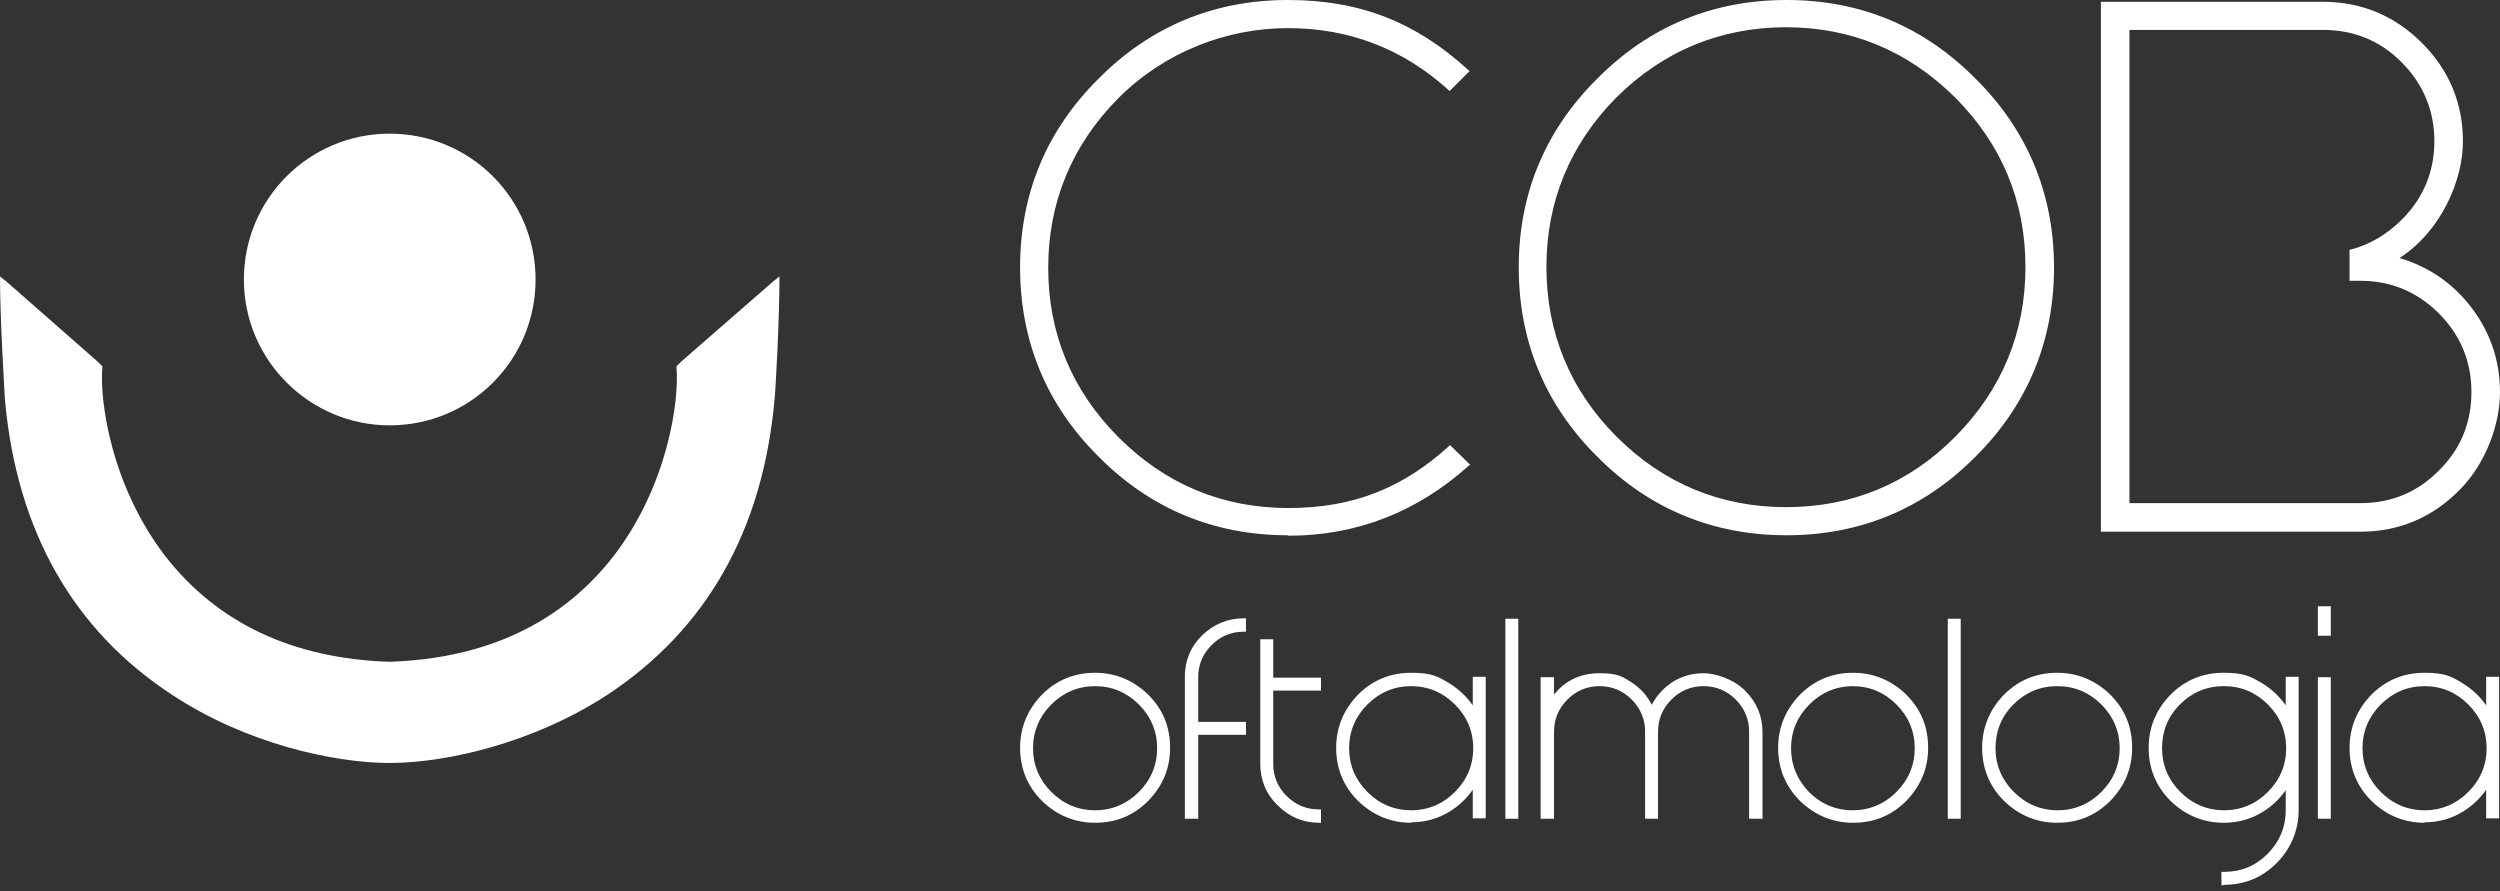
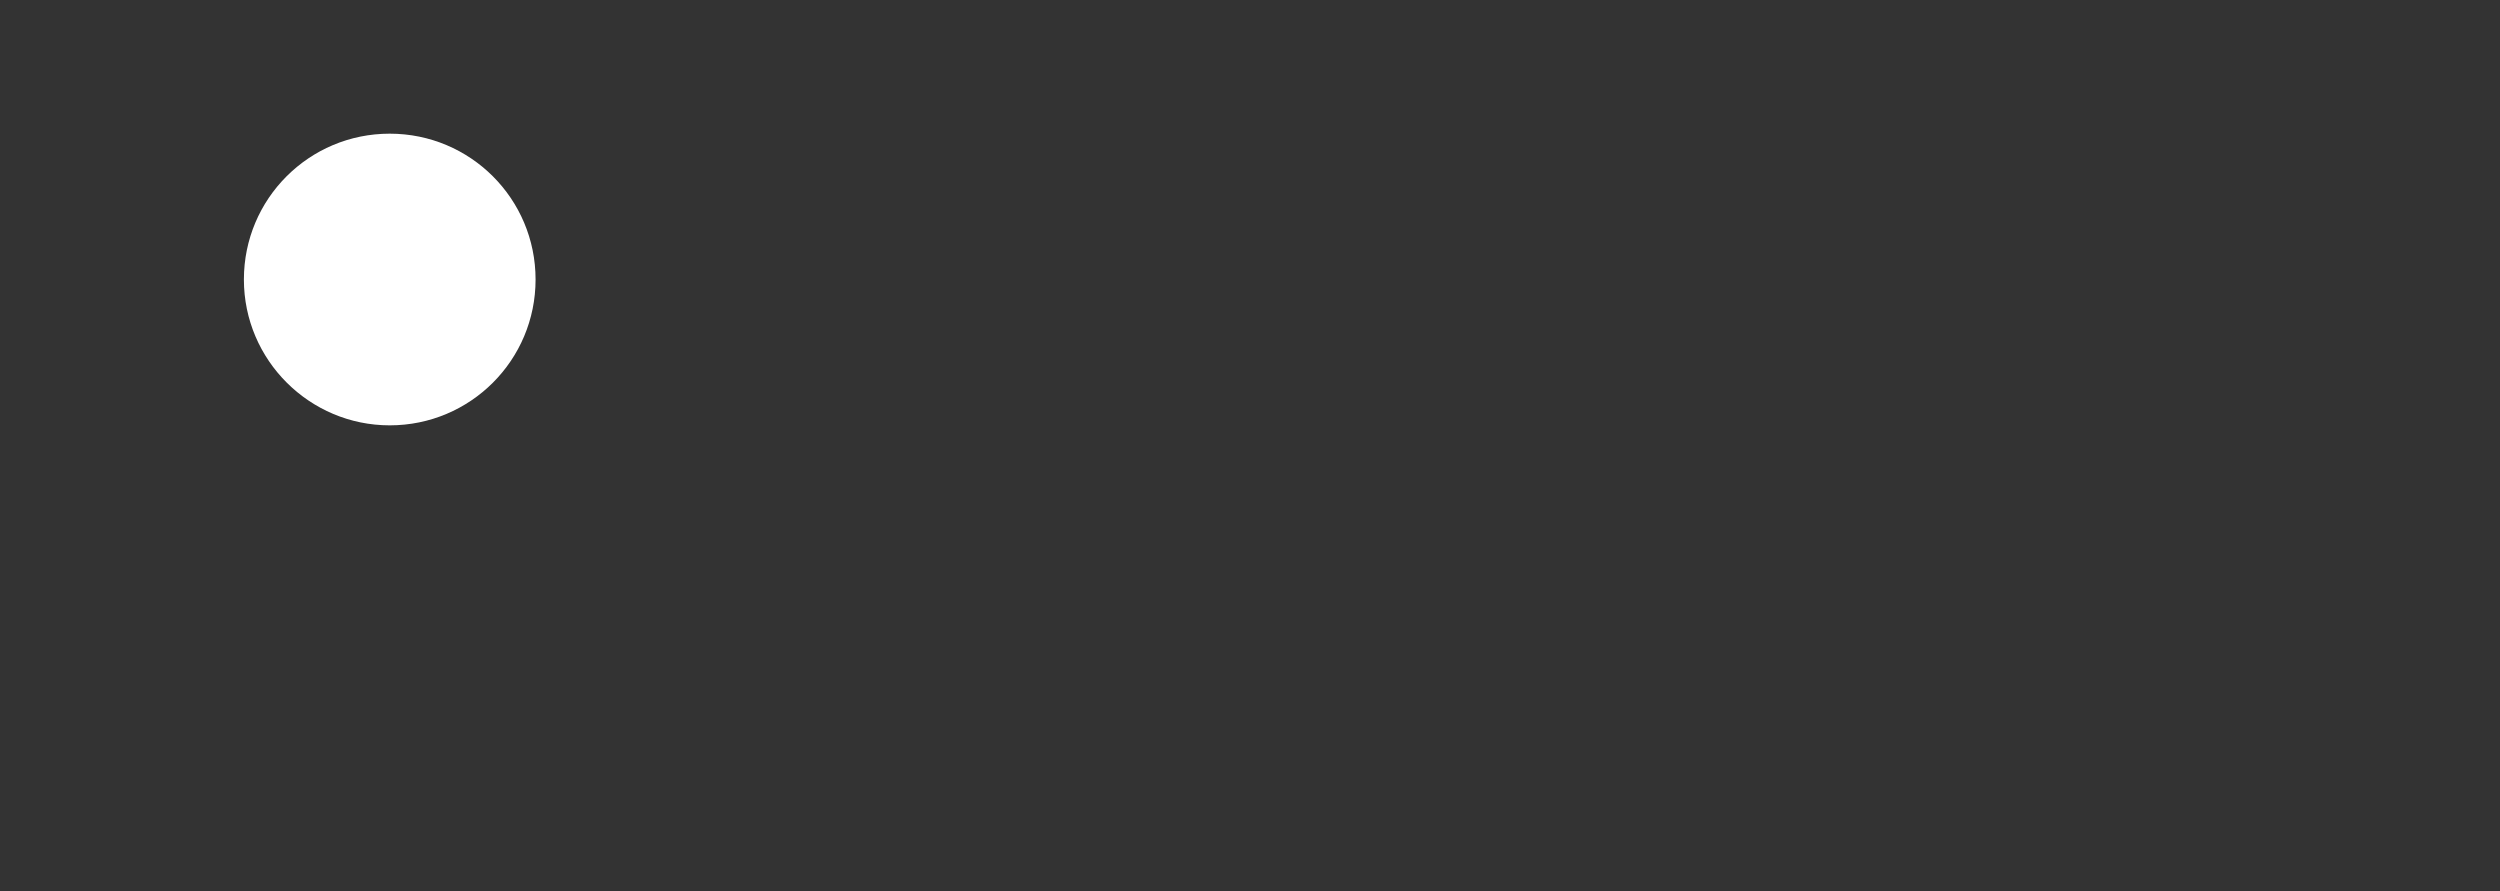
<svg xmlns="http://www.w3.org/2000/svg" width="317" height="113" viewBox="0 0 317 113" fill="none">
  <rect x="0" y="0" width="317" height="113" fill="#333333" stroke="none" />
-   <path fill-rule="evenodd" clip-rule="evenodd" d="M49.418 83.915C37.063 83.522 27.463 78.957 20.853 70.38C14.086 61.488 12.591 50.786 12.984 46.458L12.669 46.143L12.354 45.828L0.787 35.677L0.393 35.363L0 35.048C0 40.399 0.551 49.291 0.63 50.707C2.125 67.311 9.286 79.902 21.797 88.086C31.319 94.381 42.336 96.663 49.025 96.742H49.339H49.418H49.497H49.812C56.579 96.663 67.517 94.302 77.039 88.086C89.55 79.823 96.711 67.311 98.207 50.707C98.364 49.291 98.836 40.399 98.836 35.048L98.443 35.363L98.049 35.677L86.403 45.828L86.088 46.143L85.773 46.458C86.167 50.786 84.672 61.488 77.904 70.38C71.294 78.957 61.694 83.522 49.339 83.915H49.418Z" fill="white" />
  <path fill-rule="evenodd" clip-rule="evenodd" d="M49.418 53.934C39.267 53.934 30.926 45.671 30.926 35.441C30.926 25.212 39.188 16.949 49.418 16.949C59.648 16.949 67.911 25.212 67.911 35.441C67.911 45.671 59.648 53.934 49.418 53.934Z" fill="white" />
-   <path fill-rule="evenodd" clip-rule="evenodd" d="M281.96 112.252H281.677V110.554H281.96C284.168 110.554 285.98 109.818 287.508 108.289C289.036 106.761 289.829 104.893 289.829 102.742V100.194C289.036 101.327 288.074 102.232 286.885 102.968C285.413 103.874 283.772 104.327 281.96 104.327C279.357 104.327 277.092 103.364 275.224 101.553C273.356 99.685 272.45 97.421 272.45 94.817C272.45 92.213 273.413 89.949 275.224 88.081C277.092 86.213 279.357 85.307 281.96 85.307C284.564 85.307 285.357 85.76 286.885 86.665C288.074 87.401 289.036 88.307 289.829 89.439V85.816H291.47V102.685C291.47 105.289 290.508 107.553 288.697 109.421C286.829 111.289 284.621 112.195 281.96 112.195V112.252ZM307.434 104.327C304.83 104.327 302.565 103.364 300.697 101.553C298.829 99.685 297.924 97.421 297.924 94.817C297.924 92.213 298.886 89.949 300.697 88.081C302.565 86.213 304.83 85.307 307.434 85.307C310.038 85.307 310.83 85.76 312.302 86.665C313.491 87.401 314.453 88.307 315.245 89.439V85.816H316.887V103.761H315.245V100.138C314.453 101.27 313.491 102.176 312.302 102.912C310.83 103.817 309.188 104.27 307.434 104.27V104.327ZM260.846 104.327C258.242 104.327 255.978 103.364 254.11 101.553C252.242 99.685 251.336 97.421 251.336 94.817C251.336 92.213 252.298 89.949 254.11 88.081C255.978 86.213 258.242 85.307 260.846 85.307C263.45 85.307 265.714 86.269 267.582 88.081C269.45 89.949 270.356 92.156 270.356 94.817C270.356 97.477 269.394 99.685 267.582 101.553C265.714 103.421 263.507 104.327 260.846 104.327ZM234.977 104.327C232.373 104.327 230.108 103.364 228.24 101.553C226.372 99.685 225.467 97.421 225.467 94.817C225.467 92.213 226.429 89.949 228.24 88.081C230.108 86.213 232.373 85.307 234.977 85.307C237.58 85.307 239.845 86.269 241.713 88.081C243.581 89.949 244.487 92.156 244.487 94.817C244.487 97.477 243.524 99.685 241.713 101.553C239.845 103.421 237.637 104.327 234.977 104.327ZM178.935 104.327C176.332 104.327 174.067 103.364 172.199 101.553C170.331 99.685 169.425 97.421 169.425 94.817C169.425 92.213 170.388 89.949 172.199 88.081C174.067 86.213 176.332 85.307 178.935 85.307C181.539 85.307 182.332 85.76 183.804 86.665C184.992 87.401 185.955 88.307 186.747 89.439V85.816H188.389V103.761H186.747V100.138C185.955 101.27 184.992 102.176 183.804 102.912C182.332 103.817 180.69 104.27 178.935 104.27V104.327ZM167.557 104.327H167.274C165.237 104.327 163.482 103.591 162.01 102.119C160.538 100.704 159.802 98.892 159.802 96.855V81.061H161.444V85.93H167.501V87.571H161.444V96.855C161.444 98.44 162.01 99.798 163.142 100.93C164.274 102.062 165.633 102.629 167.218 102.629H167.501V104.27L167.557 104.327ZM138.858 104.327C136.254 104.327 133.989 103.364 132.121 101.553C130.253 99.685 129.348 97.421 129.348 94.817C129.348 92.213 130.31 89.949 132.121 88.081C133.989 86.213 136.254 85.307 138.858 85.307C141.462 85.307 143.726 86.269 145.594 88.081C147.462 89.949 148.368 92.156 148.368 94.817C148.368 97.477 147.405 99.685 145.594 101.553C143.726 103.421 141.518 104.327 138.858 104.327ZM295.546 103.817H293.905V85.873H295.546V103.817ZM248.619 103.817H246.977V78.457H248.619V103.817ZM223.429 103.817H221.787V92.779C221.787 91.194 221.221 89.835 220.089 88.703C218.957 87.571 217.598 87.005 216.013 87.005C214.428 87.005 213.07 87.571 211.937 88.703C210.805 89.835 210.239 91.194 210.239 92.779V103.817H208.598V92.779C208.598 91.194 208.032 89.835 206.899 88.703C205.767 87.571 204.409 87.005 202.824 87.005C201.239 87.005 199.88 87.571 198.748 88.703C197.616 89.835 197.05 91.194 197.05 92.779V103.817H195.352V85.873H197.05V88.081C198.465 86.269 200.446 85.363 202.824 85.363C205.201 85.363 205.767 85.816 207.013 86.609C208.088 87.345 208.881 88.25 209.447 89.382C210.013 88.25 210.862 87.345 211.881 86.609C213.126 85.76 214.541 85.363 216.013 85.363C217.485 85.363 219.806 86.099 221.278 87.571C222.749 89.043 223.485 90.798 223.485 92.835V103.874L223.429 103.817ZM192.521 103.817H190.88V78.457H192.521V103.817ZM151.877 103.817H150.236V85.816C150.236 83.778 150.972 81.967 152.443 80.552C153.915 79.137 155.67 78.401 157.708 78.401H157.991V80.099H157.708C156.123 80.099 154.764 80.665 153.632 81.797C152.5 82.929 151.934 84.288 151.934 85.873V91.534H157.991V93.175H151.934V103.874L151.877 103.817ZM307.434 87.005C305.283 87.005 303.415 87.797 301.886 89.326C300.358 90.854 299.565 92.722 299.565 94.873C299.565 97.025 300.358 98.892 301.886 100.421C303.415 101.949 305.283 102.742 307.434 102.742C309.585 102.742 311.453 101.949 312.981 100.421C314.51 98.892 315.302 97.025 315.302 94.873C315.302 92.722 314.51 90.854 312.981 89.326C311.453 87.797 309.585 87.005 307.434 87.005ZM281.96 87.005C279.809 87.005 277.941 87.797 276.413 89.326C274.885 90.854 274.149 92.722 274.149 94.873C274.149 97.025 274.941 98.892 276.47 100.421C277.998 101.949 279.866 102.742 282.017 102.742C284.168 102.742 286.036 101.949 287.565 100.421C289.093 98.892 289.885 97.025 289.885 94.873C289.885 92.722 289.093 90.854 287.565 89.326C286.036 87.797 284.168 87.005 282.017 87.005H281.96ZM260.846 87.005C258.695 87.005 256.827 87.797 255.298 89.326C253.77 90.854 253.034 92.722 253.034 94.873C253.034 97.025 253.827 98.892 255.355 100.421C256.883 101.949 258.752 102.742 260.903 102.742C263.054 102.742 264.922 101.949 266.45 100.421C267.978 98.892 268.771 97.025 268.771 94.873C268.771 92.722 267.978 90.854 266.45 89.326C264.922 87.797 263.054 87.005 260.903 87.005H260.846ZM234.977 87.005C232.825 87.005 230.957 87.797 229.429 89.326C227.901 90.854 227.108 92.722 227.108 94.873C227.108 97.025 227.901 98.892 229.372 100.421C230.901 101.949 232.769 102.742 234.92 102.742C237.071 102.742 238.939 101.949 240.467 100.421C241.996 98.892 242.788 97.025 242.788 94.873C242.788 92.722 241.996 90.854 240.467 89.326C238.939 87.797 237.071 87.005 234.92 87.005H234.977ZM178.935 87.005C176.784 87.005 174.916 87.797 173.388 89.326C171.86 90.854 171.067 92.722 171.067 94.873C171.067 97.025 171.86 98.892 173.388 100.421C174.916 101.949 176.784 102.742 178.935 102.742C181.087 102.742 182.955 101.949 184.483 100.421C186.011 98.892 186.804 97.025 186.804 94.873C186.804 92.722 186.011 90.854 184.483 89.326C182.955 87.797 181.087 87.005 178.935 87.005ZM138.858 87.005C136.707 87.005 134.839 87.797 133.31 89.326C131.782 90.854 130.989 92.722 130.989 94.873C130.989 97.025 131.782 98.892 133.31 100.421C134.839 101.949 136.707 102.742 138.858 102.742C141.009 102.742 142.877 101.949 144.405 100.421C145.934 98.892 146.726 97.025 146.726 94.873C146.726 92.722 145.934 90.854 144.405 89.326C142.877 87.797 141.009 87.005 138.858 87.005ZM295.546 80.608H293.905V76.872H295.546V80.608Z" fill="white" />
-   <path fill-rule="evenodd" clip-rule="evenodd" d="M299.281 67.419H266.393V0.226H294.526C299.395 0.226 303.64 1.981 307.093 5.434C310.546 8.887 312.301 13.076 312.301 17.944C312.301 22.813 309.584 29.266 304.263 32.719C307.886 33.794 310.886 35.832 313.207 38.776C315.697 41.946 316.999 45.625 316.999 49.701C316.999 53.777 315.245 58.758 311.791 62.211C308.338 65.664 304.15 67.419 299.281 67.419ZM270.015 63.796H299.338C303.244 63.796 306.584 62.381 309.244 59.664C312.018 56.947 313.376 53.607 313.376 49.701C313.376 45.795 311.961 42.455 309.244 39.738C306.527 37.021 303.187 35.606 299.338 35.606H297.923V31.643H298.093C300.47 31.021 302.678 29.719 304.546 27.851C307.32 25.077 308.678 21.737 308.678 17.888C308.678 14.039 307.263 10.642 304.546 7.925C301.829 5.151 298.432 3.793 294.583 3.793H270.015V63.796Z" fill="white" />
-   <path fill-rule="evenodd" clip-rule="evenodd" d="M226.542 67.872C217.202 67.872 209.107 64.532 202.541 57.909C195.918 51.343 192.578 43.248 192.578 33.908C192.578 24.567 195.918 16.529 202.541 9.963C209.107 3.34 217.202 0 226.542 0C235.882 0 243.92 3.34 250.487 9.963C257.11 16.529 260.45 24.624 260.45 33.908C260.45 43.191 257.11 51.343 250.487 57.909C243.92 64.532 235.826 67.872 226.542 67.872ZM163.312 67.872C153.972 67.872 145.877 64.532 139.311 57.909C132.687 51.343 129.348 43.248 129.348 33.908C129.348 24.567 132.687 16.529 139.311 9.963C145.877 3.34 153.972 0 163.312 0C172.652 0 179.671 2.944 186.125 8.831L186.351 9.001L183.804 11.548L183.634 11.378C177.86 6.17 171.067 3.566 163.312 3.566C155.557 3.566 147.688 6.566 141.801 12.454C135.914 18.397 132.914 25.643 132.914 33.964C132.914 42.285 135.914 49.531 141.858 55.475C147.802 61.419 155.047 64.419 163.369 64.419C171.69 64.419 177.917 61.815 183.69 56.607L183.86 56.437L186.408 58.928L186.181 59.098C179.671 64.928 172.029 67.928 163.369 67.928L163.312 67.872ZM226.542 3.453C218.164 3.453 210.919 6.453 204.975 12.34C199.088 18.284 196.087 25.53 196.087 33.851C196.087 42.172 199.088 49.475 204.975 55.362C210.919 61.306 218.164 64.306 226.485 64.306C234.807 64.306 242.052 61.306 247.94 55.362C253.827 49.418 256.827 42.172 256.827 33.851C256.827 25.53 253.827 18.284 247.883 12.34C241.939 6.453 234.75 3.453 226.429 3.453H226.542Z" fill="white" />
</svg>